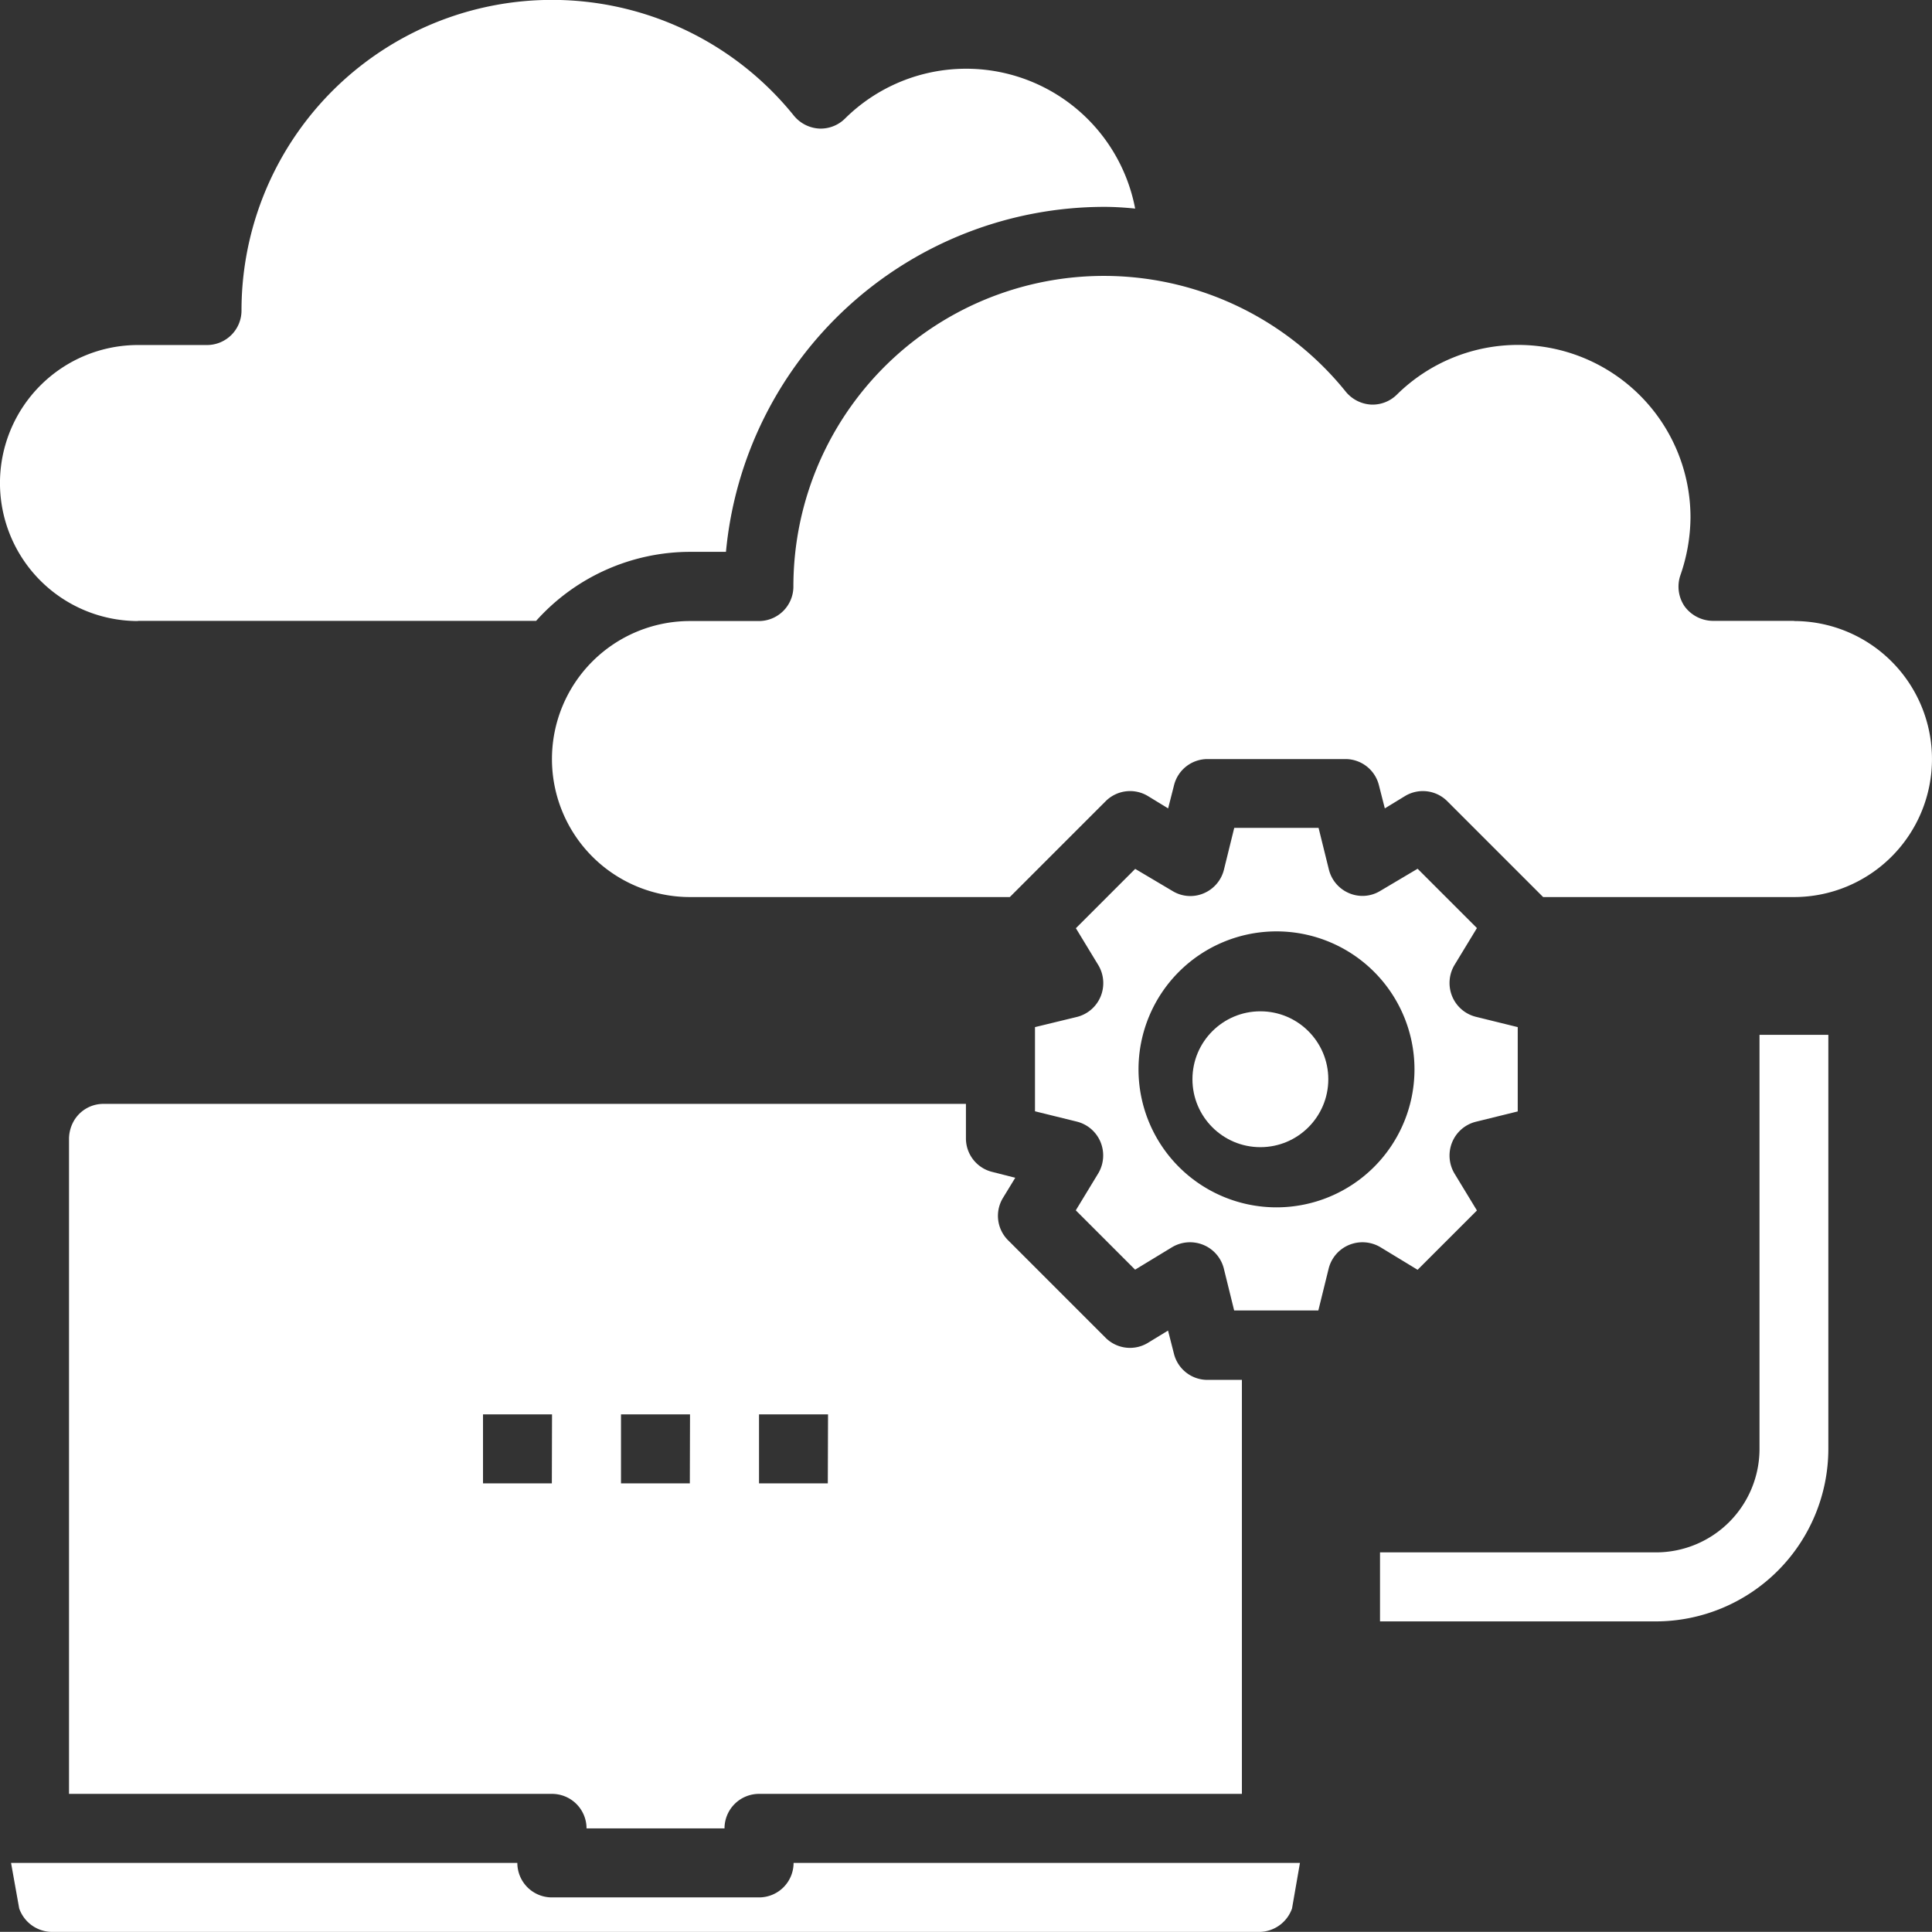
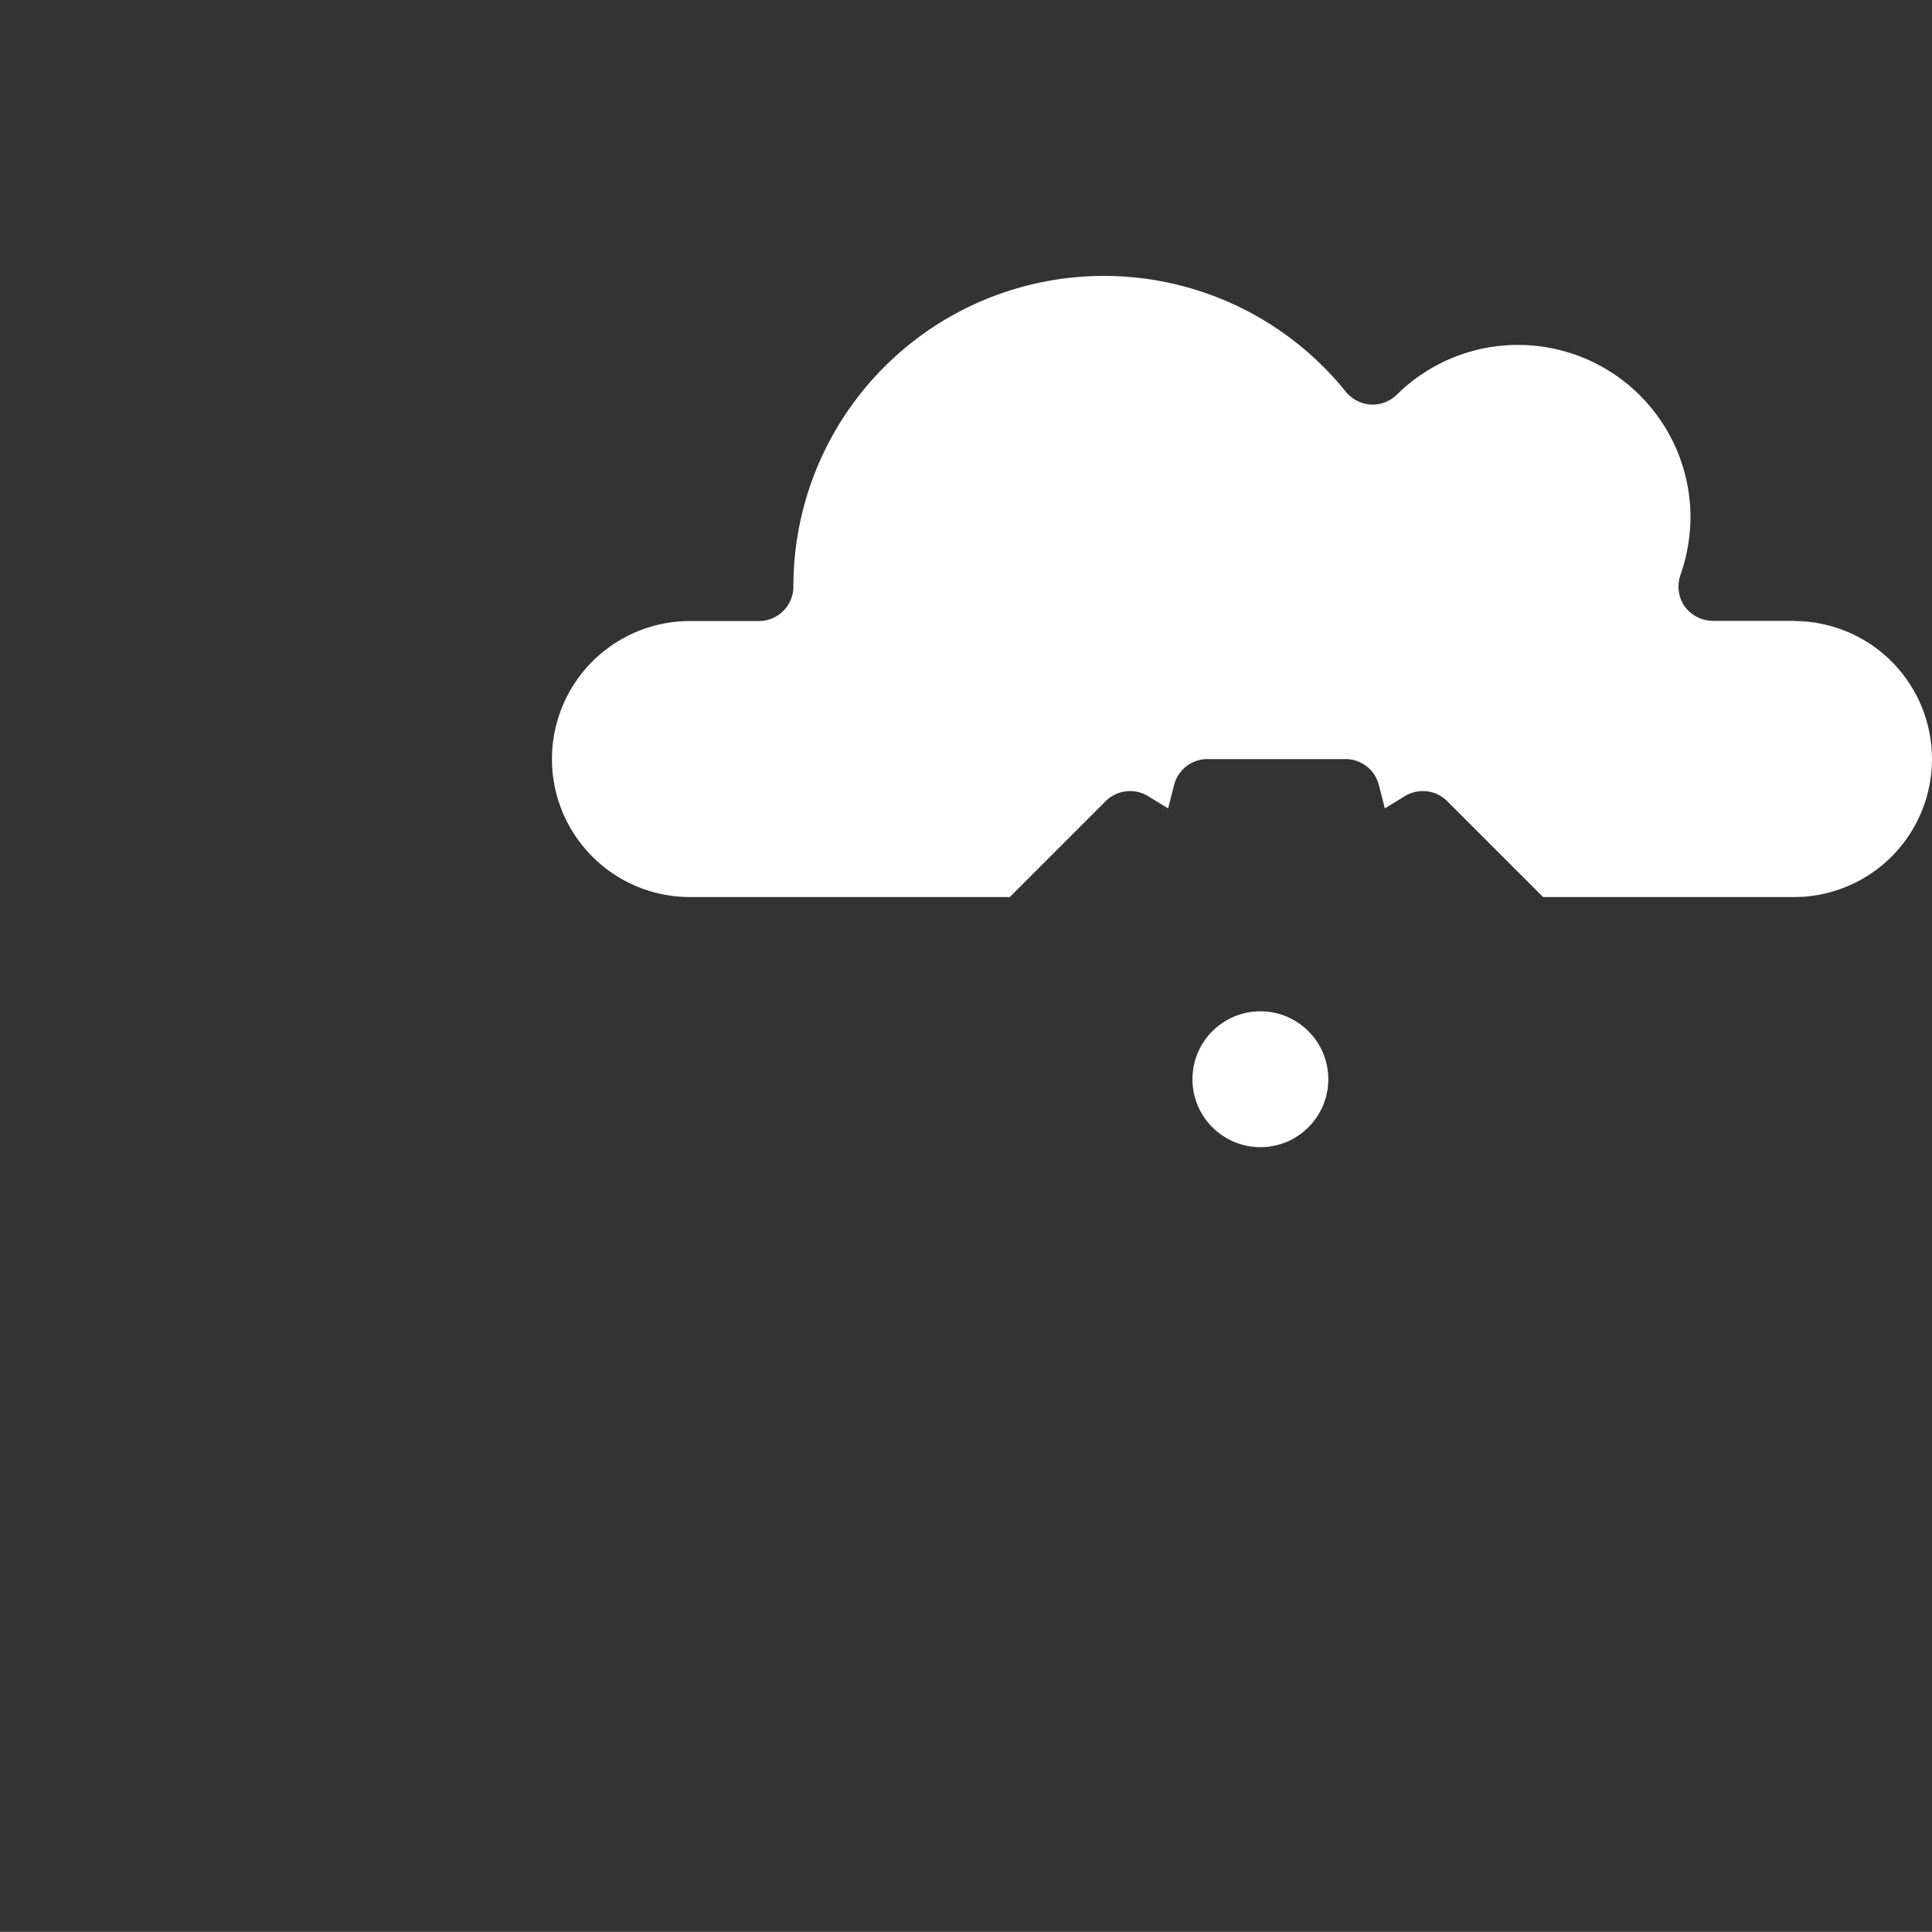
<svg xmlns="http://www.w3.org/2000/svg" id="migrating" width="42.663" height="42.66" viewBox="0 0 42.663 42.66">
  <rect x="0" y="0" width="42.663" height="42.66" fill="#333333" stroke="none" />
-   <path id="Path_16328" data-name="Path 16328" d="M20.837,58.762H16.266A.762.762,0,0,1,15.5,58H4.32L4.5,59.006a.773.773,0,0,0,.724.518H31.883a.773.773,0,0,0,.724-.518L32.782,58H21.6A.762.762,0,0,1,20.837,58.762Z" transform="translate(-4.076 -16.863)" fill="#fff" />
-   <path id="Path_16329" data-name="Path 16329" d="M6.762,36a.753.753,0,0,0-.678.419A.811.811,0,0,0,6,36.762V51.237H16.666a.762.762,0,0,1,.762.762h3.047a.762.762,0,0,1,.762-.762H31.9V42.095h-.762a.762.762,0,0,1-.739-.579l-.13-.51-.449.274a.762.762,0,0,1-.929-.114l-2.156-2.156a.762.762,0,0,1-.114-.929l.274-.449-.51-.13a.762.762,0,0,1-.579-.739V36Zm9.9,8.38H15.142V42.857h1.524Zm3.047,0H18.189V42.857h1.524Zm3.047,0H21.237V42.857h1.524Z" transform="translate(-4.476 -11.624)" fill="#fff" />
  <circle id="Ellipse_1387" data-name="Ellipse 1387" cx="1.5" cy="1.5" r="1.5" transform="translate(26.332 22.332)" fill="#fff" />
-   <path id="Path_16330" data-name="Path 16330" d="M7.047,17.714h8.792a4.571,4.571,0,0,1,3.4-1.524h.792a8.4,8.4,0,0,1,8.35-7.618c.229,0,.457.015.686.038a3.8,3.8,0,0,0-6.407-1.988.762.762,0,0,1-.571.221.778.778,0,0,1-.556-.282,6.857,6.857,0,0,0-12.2,4.3.762.762,0,0,1-.762.762H7.047a3.047,3.047,0,0,0,0,6.095Z" transform="translate(-4 -4.004)" fill="#fff" />
  <path id="Path_16331" data-name="Path 16331" d="M47.426,19.619h-1.79a.783.783,0,0,1-.625-.32.773.773,0,0,1-.091-.693,3.962,3.962,0,0,0,.221-1.272,3.809,3.809,0,0,0-6.483-2.712.762.762,0,0,1-.571.221.778.778,0,0,1-.556-.282,6.857,6.857,0,0,0-12.2,4.3.762.762,0,0,1-.762.762H23.047a3.047,3.047,0,0,0,0,6.095H30.11L32.228,23.6a.762.762,0,0,1,.929-.114l.449.274.13-.51a.762.762,0,0,1,.739-.579h3.047a.762.762,0,0,1,.739.579l.13.51.449-.274a.762.762,0,0,1,.929.114l2.118,2.118h5.539a3.047,3.047,0,1,0,0-6.095Z" transform="translate(-7.811 -5.909)" fill="#fff" />
-   <path id="Path_16332" data-name="Path 16332" d="M42.449,37.759l1.31-1.31-.5-.823a.776.776,0,0,1-.046-.686.767.767,0,0,1,.518-.449l.929-.229V32.4l-.929-.229a.767.767,0,0,1-.518-.449.776.776,0,0,1,.046-.686l.5-.823-1.31-1.31-.823.488a.753.753,0,0,1-.686.053.767.767,0,0,1-.449-.518L40.262,28H38.4l-.229.929a.767.767,0,0,1-.449.518.753.753,0,0,1-.686-.053l-.823-.488-1.31,1.31.5.823a.776.776,0,0,1,.046.686.767.767,0,0,1-.518.449L34,32.4v1.859l.929.229a.767.767,0,0,1,.518.449.776.776,0,0,1-.046.686l-.5.823,1.31,1.31.823-.5a.776.776,0,0,1,.686-.046.767.767,0,0,1,.449.518l.229.929h1.859l.229-.929a.767.767,0,0,1,.449-.518.776.776,0,0,1,.686.046ZM39.333,36.38a3.047,3.047,0,1,1,3.047-3.047A3.047,3.047,0,0,1,39.333,36.38Z" transform="translate(-11.145 -9.719)" fill="#fff" />
-   <path id="Path_16333" data-name="Path 16333" d="M52.38,43.142a2.286,2.286,0,0,1-2.286,2.286H44v1.524h6.095A3.814,3.814,0,0,0,53.9,43.142V34H52.38Z" transform="translate(-13.526 -11.148)" fill="#fff" />
</svg>